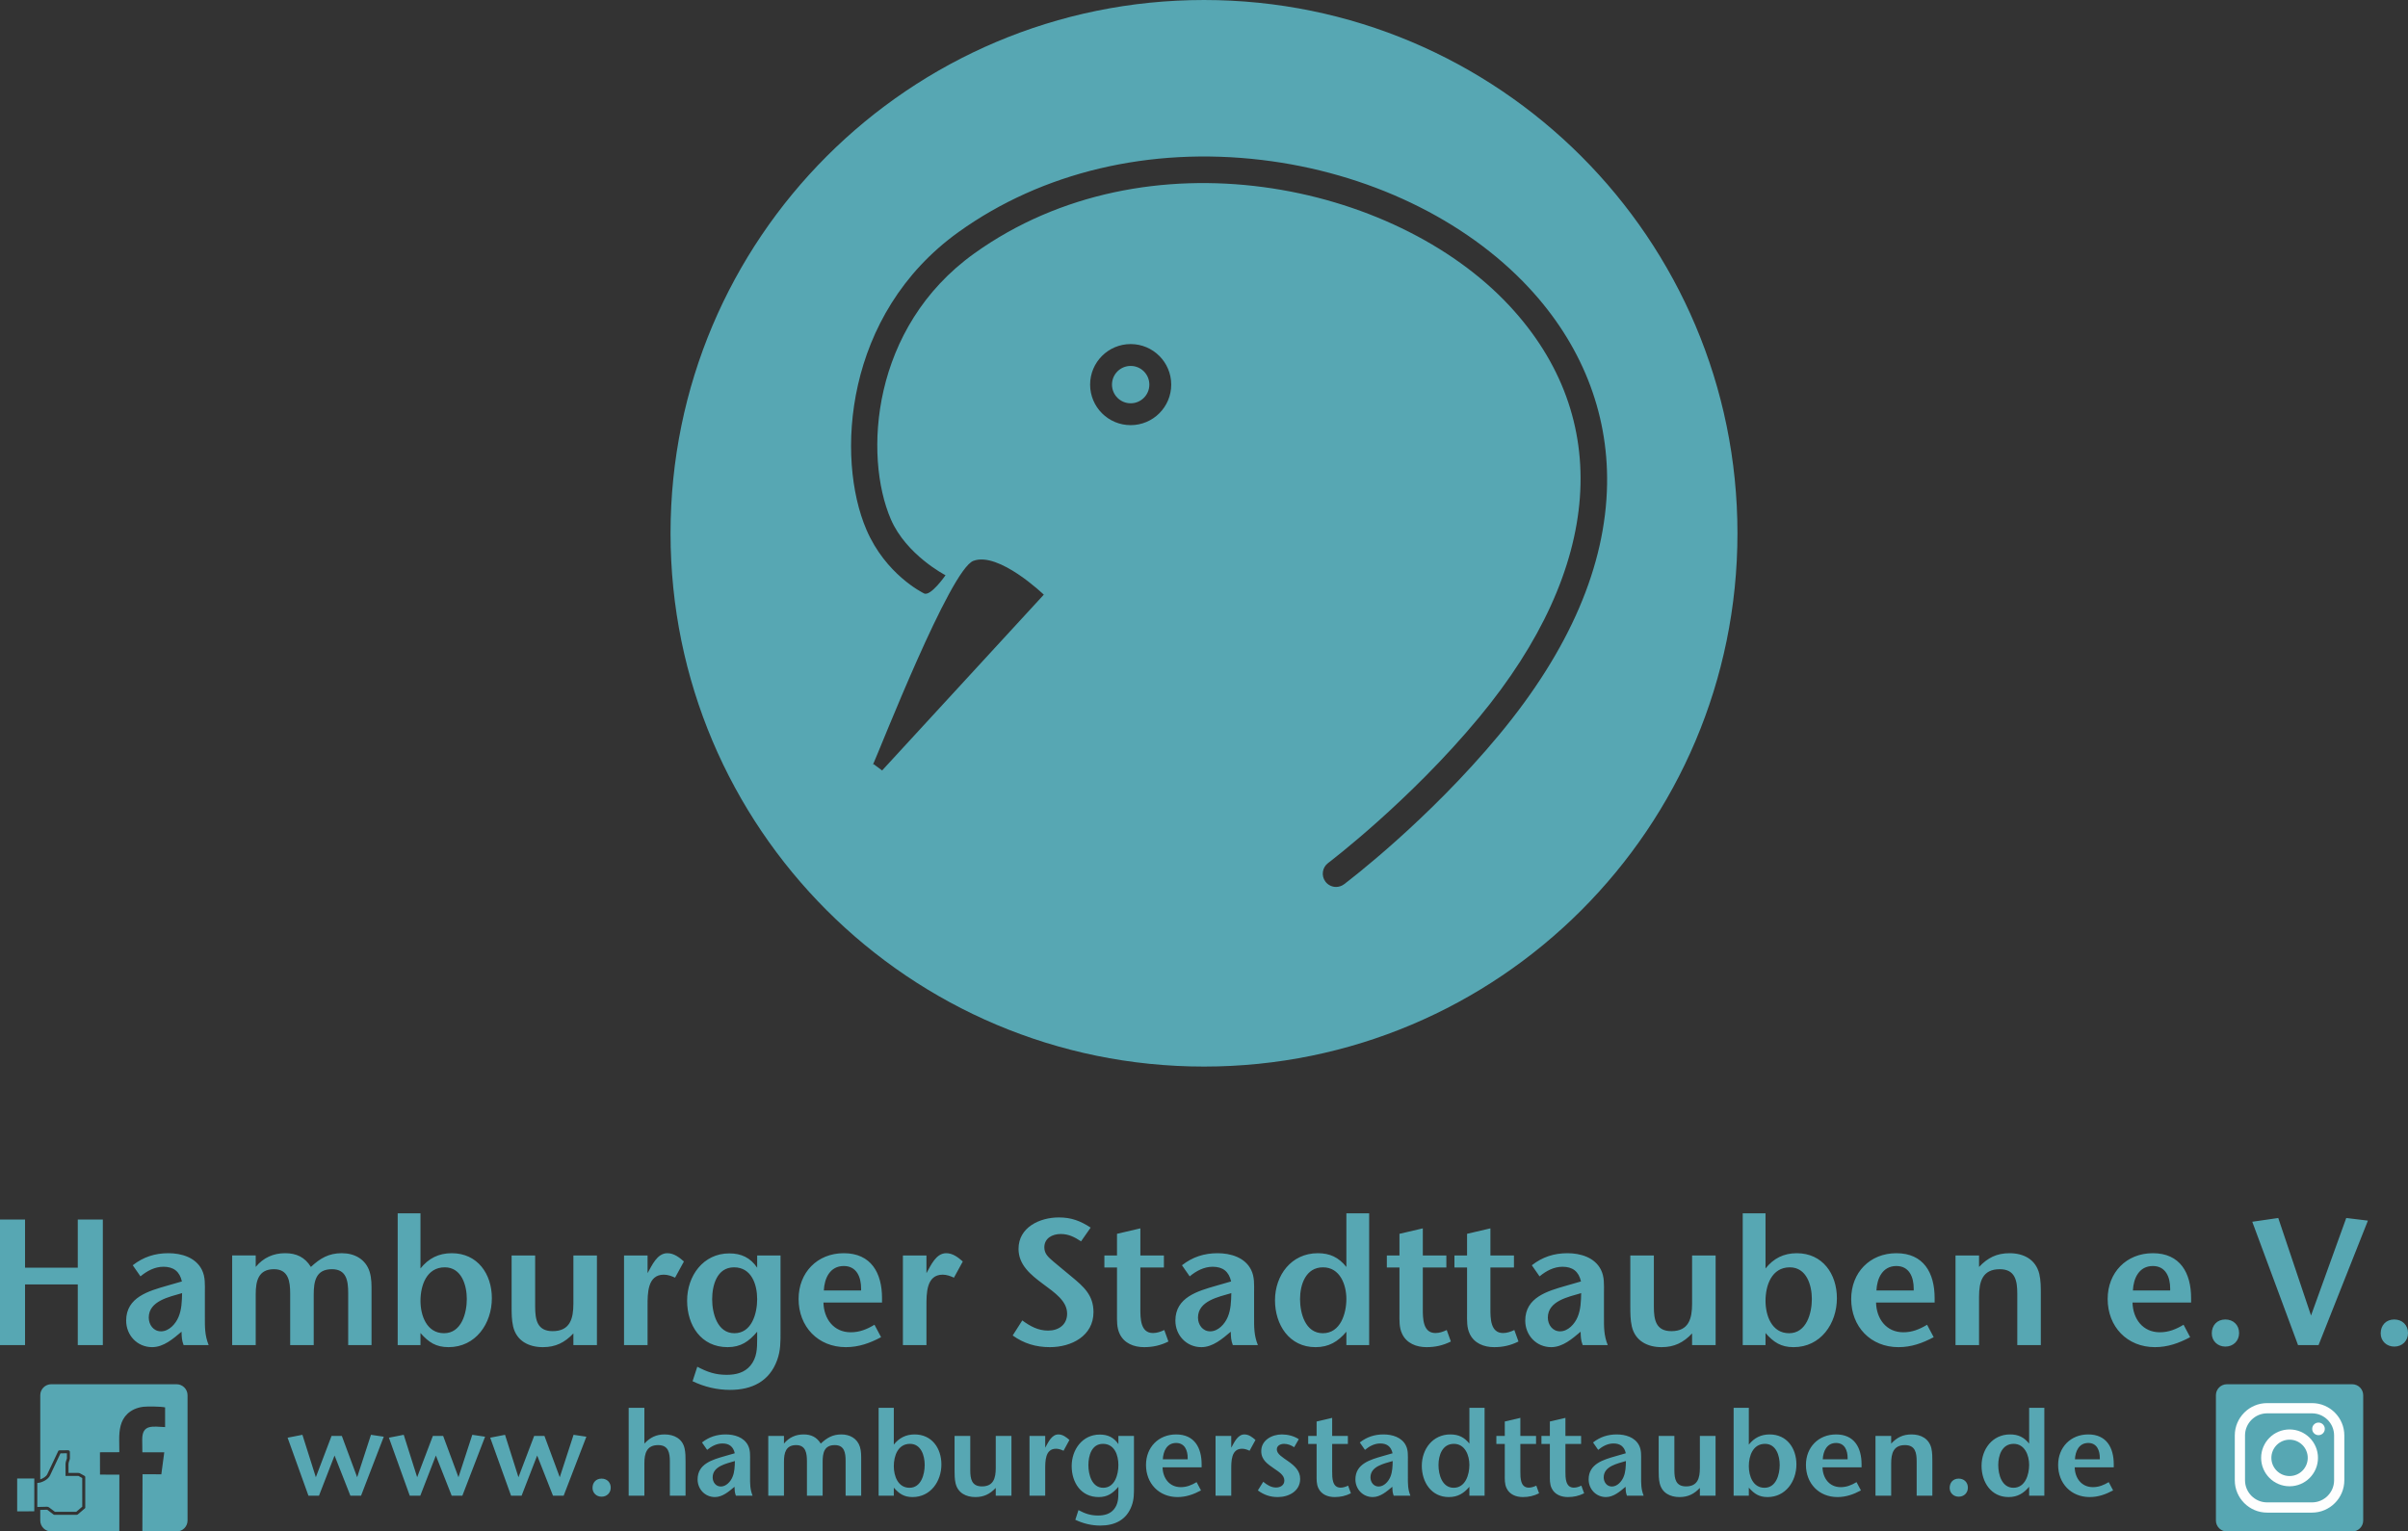
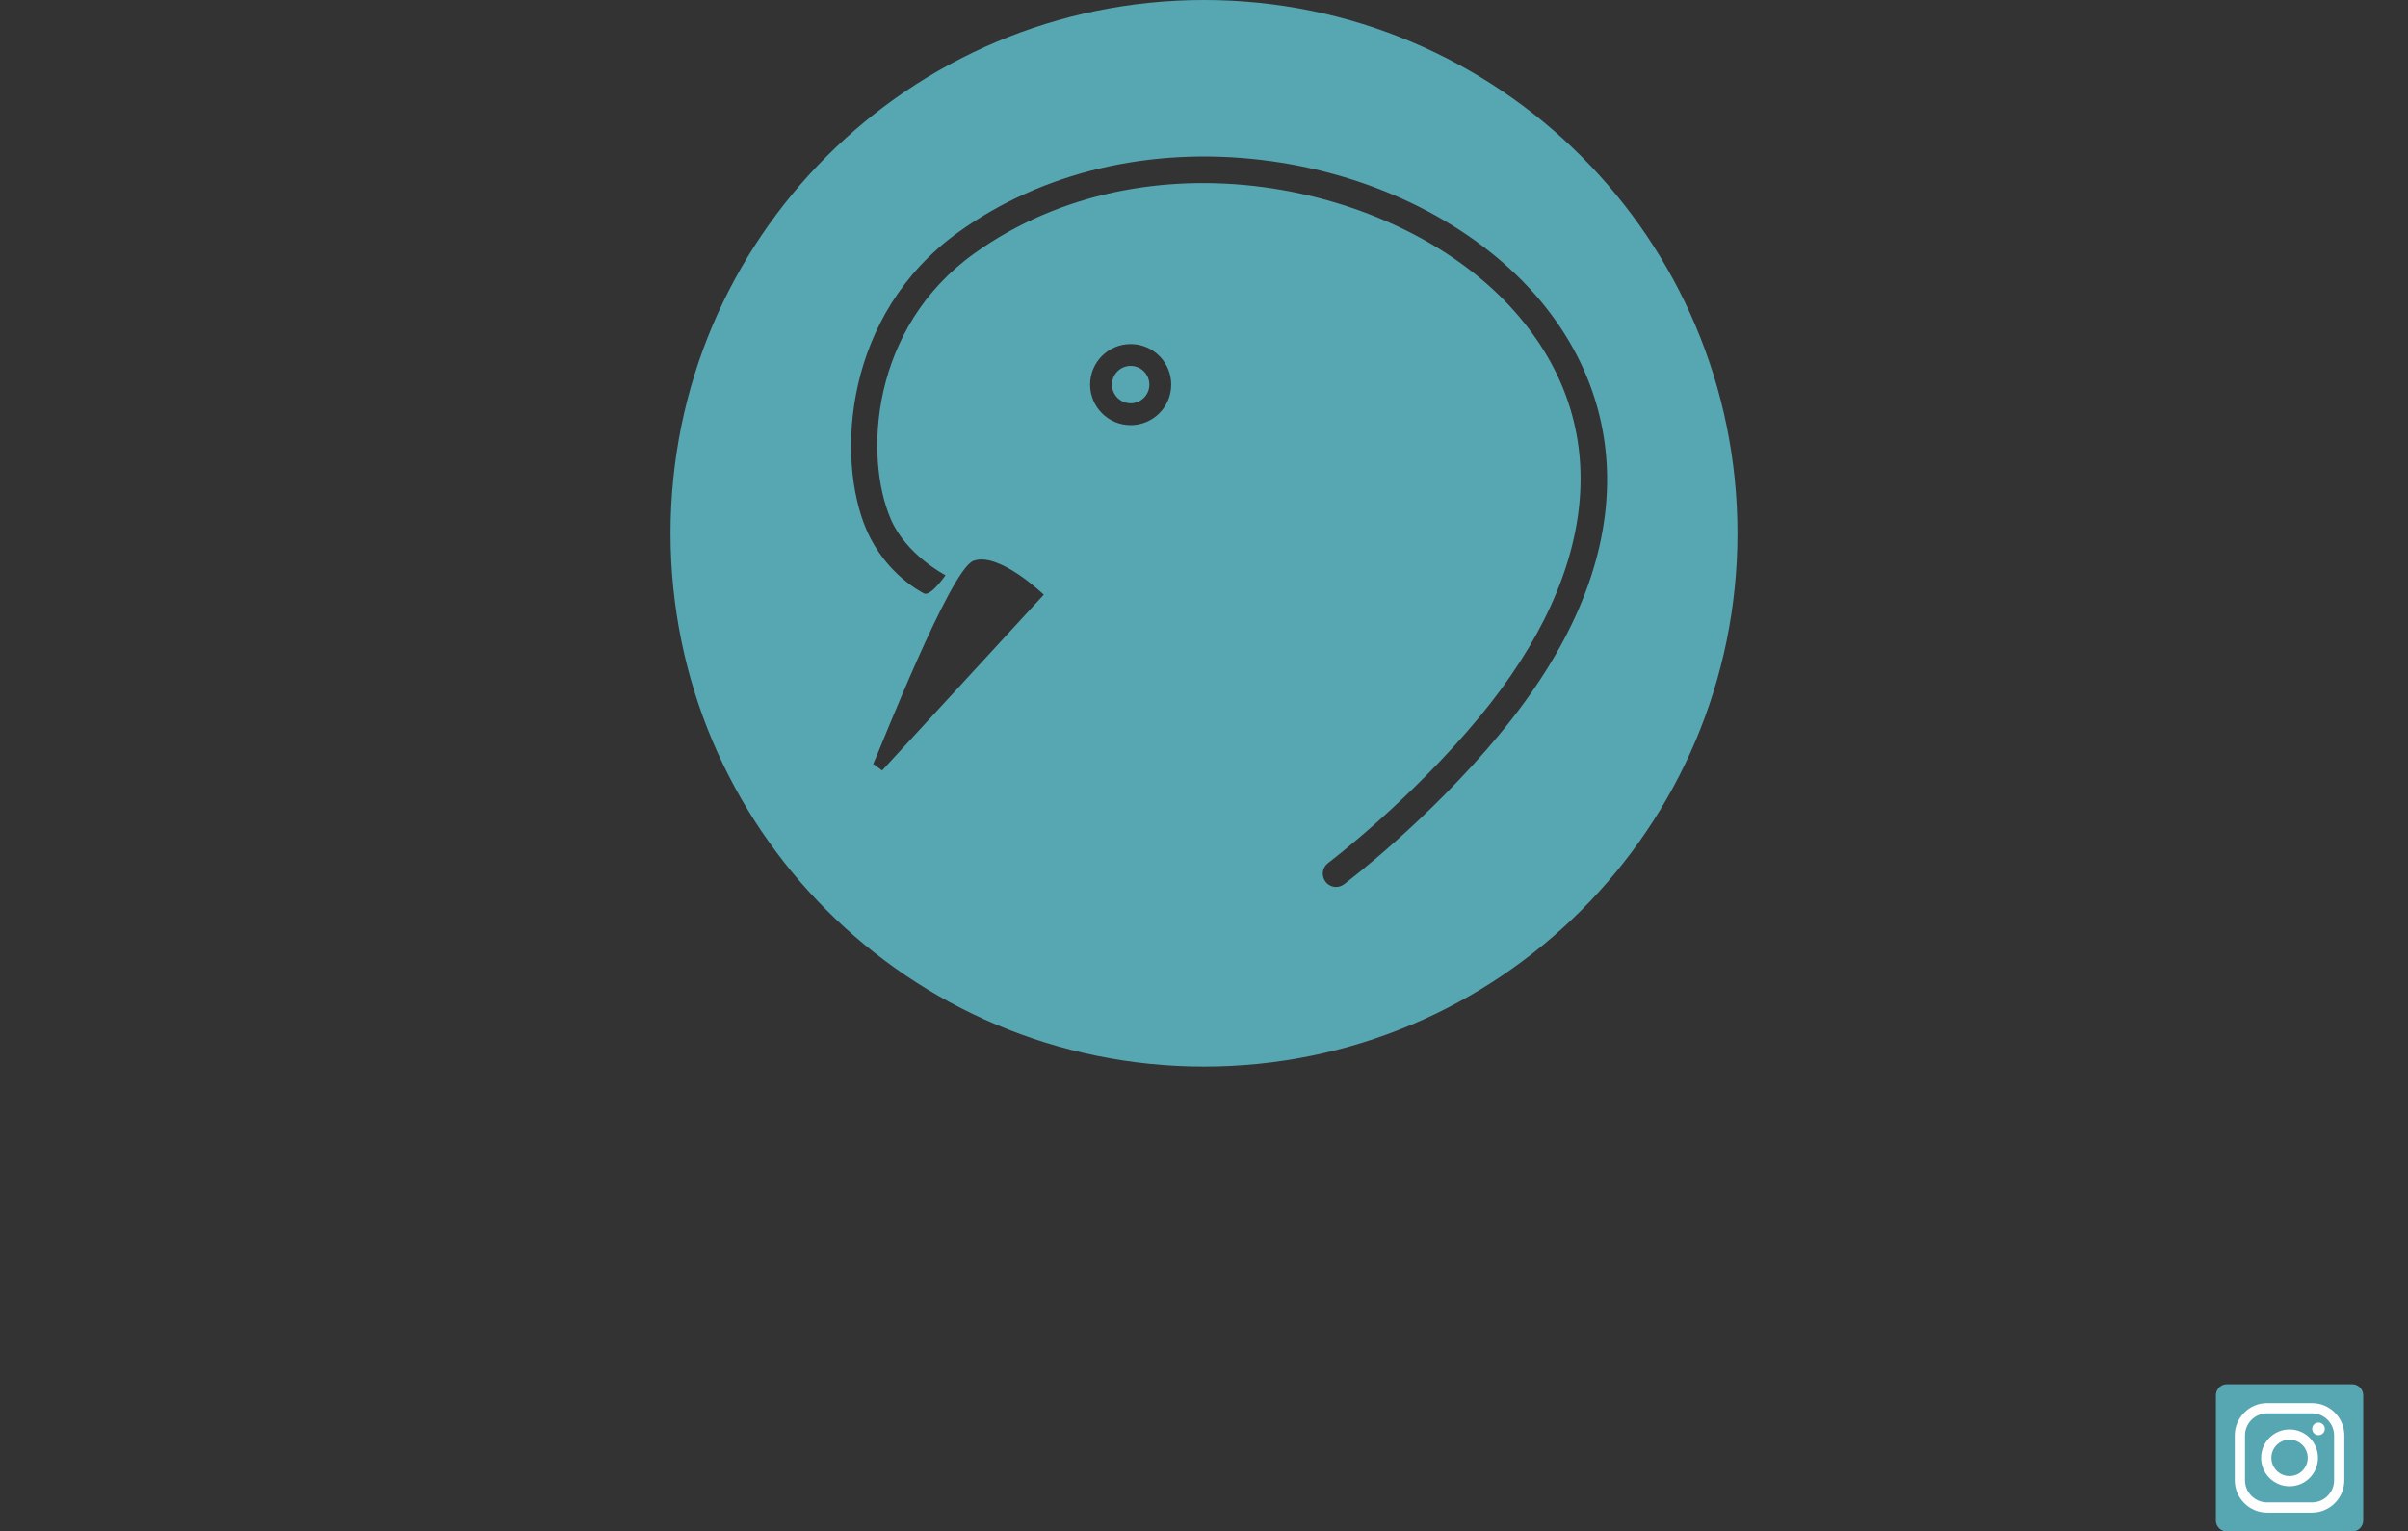
<svg xmlns="http://www.w3.org/2000/svg" xml:space="preserve" width="200mm" height="127.24mm" version="1.1" style="shape-rendering:geometricPrecision; text-rendering:geometricPrecision; image-rendering:optimizeQuality; fill-rule:evenodd; clip-rule:evenodd" viewBox="0 0 20000 12723.98">
  <rect x="0" y="0" width="20000" height="12723.98" fill="#333333" stroke="none" />
  <defs>
    <style type="text/css">
   
    .fil1 {fill:#FEFEFE;fill-rule:nonzero}
    .fil2 {fill:#57A7B3;fill-rule:nonzero}
    .fil0 {fill:#57A7B3;fill-rule:nonzero}
   
  </style>
  </defs>
  <g id="Ebene_x0020_1">
    <path class="fil0" d="M9999.98 0.01c-2447.01,0 -4430.69,1983.67 -4430.69,4430.67 0,2447 1983.68,4430.68 4430.69,4430.68 2446.95,0 4430.73,-1983.68 4430.73,-4430.68 0,-2447 -1983.78,-4430.67 -4430.73,-4430.67zm-453.85 3195.4c0,85.75 -69.48,155.21 -155.22,155.21 -85.67,0 -155.17,-69.46 -155.17,-155.21 0,-85.71 69.5,-155.18 155.17,-155.18 85.74,0 155.22,69.47 155.22,155.18zm-2219.62 3205.81l-73.39 -54.66c-5.47,12.04 -6.5,12.49 -2.08,-1.53l2.08 1.53c58.53,-128.48 638.57,-1614 831.19,-1686.78 210.67,-79.56 585.15,280.85 585.15,280.85l-1342.95 1460.59zm2064.4 -2869c-185.97,0 -336.77,-150.76 -336.77,-336.77 0,-186.06 150.8,-336.82 336.77,-336.82 186.05,0 336.82,150.76 336.82,336.82 0,186.01 -150.77,336.77 -336.82,336.77zm3063.12 2569.37c-595.03,718 -1262.8,1223.95 -1290.94,1245.11 -19.85,14.95 -43.14,22.18 -66.25,22.18 -33.44,0 -66.47,-15.17 -88.18,-43.93 -36.61,-48.65 -26.85,-117.78 21.75,-154.43 6.69,-5.02 675.93,-512.33 1253.8,-1209.69 1029.11,-1241.76 1120.81,-2488.91 251.6,-3421.54 -956.11,-1025.95 -3016.19,-1456.4 -4443.69,-433.82 -857.23,614.08 -920.34,1681 -693.06,2208.68 127.31,295.56 450.89,463.4 454.16,465.04 0,0 -123.81,178.63 -178.15,151.2 -16.15,-8.2 -319.05,-158.65 -478.54,-528.99 -255.62,-593.5 -188.57,-1790.57 767.09,-2475.19 692.43,-496.02 1585.73,-708.09 2515.34,-597.37 879.53,104.8 1688,491.19 2218.2,1060.07 435.22,466.99 660.19,1031.28 650.7,1631.94 -10.72,677.93 -311.45,1377.98 -893.83,2080.74z" />
    <g id="_1713716204208">
-       <path class="fil0" d="M17711.94 10821.8c3.13,134.51 84.44,247.13 226.83,247.13 73.49,0 134.52,-25.01 197.09,-62.57l54.72 103.23c-93.82,50.05 -186.14,82.91 -292.47,82.91 -231.52,0 -392.64,-170.49 -392.64,-400.42 0,-219 154.84,-380.12 375.4,-380.12 226.81,0 317.55,164.24 317.55,372.3l0 37.54 -486.48 0zm771.02 366.02c-62.57,0 -112.65,-45.37 -112.65,-109.51 0,-67.24 43.84,-115.76 112.65,-115.76 65.71,0 114.19,45.38 114.19,112.65 0,65.68 -48.48,112.62 -114.19,112.62zm774.19 -12.52l-170.47 0 -380.12 -1024.55 215.85 -31.3 272.21 810.26 292.47 -810.26 179.92 21.91 -409.86 1033.94zm628.67 12.52c-62.57,0 -112.66,-45.37 -112.66,-109.51 0,-67.24 43.85,-115.76 112.66,-115.76 65.7,0 114.18,45.38 114.18,112.65 0,65.68 -48.48,112.62 -114.18,112.62zm-19330.22 886.28l-53.27 0.52 -86.22 182.56c-14.59,34.58 -69.98,63.46 -106.42,63.3l0 199.9c0.36,-0.02 0.72,-0.05 1.08,-0.06l79.97 -2.04c6.62,-0.16 12.85,2.42 18.01,6.33l47.49 35.97 176.95 0.14 50.03 -42.87 -0.17 -238.1 -31.29 -17.16c-0.92,-0.11 -2.17,-0.08 -3,-0.08l-104.46 -0.22 -0.3 -94.97c-0.03,-9.44 1.35,-18.41 4.02,-27.46 1.75,-5.88 4.04,-11.46 5.97,-17.26 0.72,-2.17 1.37,-4.39 1.73,-6.64 0.01,-0.33 0.02,-0.65 0.02,-0.98l-0.14 -40.88zm-270.78 246.18l-0.15 0 0.15 -36.45 -142.19 -0.11 -0.01 273.03 141.88 -0.36 0.02 -9.5c0,-1.24 0.1,-2.46 0.3,-3.66l0 -222.95zm140.66 -819.61l1041.16 0c50.09,0 91.07,40.98 91.07,91.08l0 1041.16c0,50.09 -40.98,91.07 -91.07,91.07l-284.16 0 1.34 -475.68 156.2 0.68 24.32 -183.02 -181.94 -0.04 -1.11 -103.14c-1.43,-132.09 85.94,-110.42 189.93,-106.13l0 -163.72c-32.73,-7.83 -146.8,-9.22 -181.44,-4.96 -57.82,7.11 -101.39,29.98 -131.84,59.13 -57.09,54.65 -68.84,131.48 -67.85,219.42l1.1 98.75 -160.98 0.63 0.35 185.46 160.79 0.32 -0.29 472.3 -565.58 0c-50.09,0 -91.07,-40.98 -91.07,-91.07l0 -88.28 56.96 -1.46c0.42,-0.02 2.14,1.13 2.35,1.29l52.89 40.04c1.19,0.91 1.81,0.96 3.29,0.97l185.65 0.14c4.48,0.01 7.88,-0.88 11.33,-3.83l59.11 -50.66c3.17,-2.72 2.13,-6.91 2.12,-10.8l-0.17 -247.94c-0.01,-6.32 -2.58,-8.78 -8.16,-11.85l-36.71 -20.13c-4.53,-2.48 -9.14,-2.77 -14.26,-2.78l-79.69 -0.17 -0.23 -70.21c-0.07,-21.21 9.28,-32.31 11.52,-48.15 0.18,-1.23 0.19,-2.66 0.23,-3.91l-0.19 -52.6c-0.02,-6.85 -7.54,-13.55 -14.34,-13.48l-69.83 0.68c-5.58,0.06 -10.09,0.73 -12.55,5.94l-90.38 191.37c-7.37,18.27 -34.54,35.84 -58.94,43.9l0 -699.24c0,-50.1 40.98,-91.08 91.07,-91.08zm220.54 -325.37l0 -503.68 -437.97 0 0 503.68 -208.05 0 0 -1043.32 208.05 0 0 400.42 437.97 0 0 -400.42 208.03 0 0 1043.32 -208.03 0zm589.53 -228.37c0,59.43 39.1,114.18 101.66,114.18 67.28,0 122.01,-62.56 145.48,-118.89 26.58,-62.57 28.14,-131.38 29.72,-198.65 -104.81,31.28 -276.86,64.14 -276.86,203.36zm289.37 228.37c-15.65,-40.66 -15.65,-68.82 -17.19,-111.08 -68.85,57.89 -148.61,128.28 -244.03,128.28 -123.57,0 -215.85,-98.53 -215.85,-220.52 0,-193.99 186.14,-245.6 337.85,-289.41l125.13 -36c-18.76,-82.89 -68.81,-121.99 -153.28,-121.99 -71.95,0 -136.09,34.42 -190.84,79.8l-64.14 -92.32c87.61,-68.82 184.6,-100.1 295.65,-100.1 107.94,0 226.8,34.42 278.42,137.67 29.74,59.42 25.03,123.55 25.03,189.26l0 200.23c0,87.57 -1.56,153.28 31.29,236.18l-208.04 0zm1366.99 0l0 -433.3c0,-100.09 -14.05,-197.09 -134.52,-197.09 -134.51,0 -151.74,100.14 -151.74,212.75l0 417.64 -195.52 0 0 -427.02c0,-98.57 -12.51,-203.37 -134.51,-203.37 -129.82,0 -151.75,98.56 -151.75,208.07l0 422.32 -195.52 0 0 -744.58 195.52 0 0 95.43c62.57,-76.66 147.04,-114.19 244.02,-114.19 93.86,0 164.27,32.86 214.32,114.19 76.65,-71.94 148.61,-114.19 256.51,-114.19 106.38,0 198.66,50.05 231.51,154.86 17.2,56.31 15.63,112.61 15.63,170.51l0 437.97 -193.95 0zm802.25 -646.01c-151.75,0 -201.79,151.71 -201.79,278.42 0,122 51.62,269.03 195.54,269.03 145.47,0 189.25,-167.36 189.25,-284.66 0,-114.22 -43.78,-262.79 -183,-262.79zm31.28 663.21c-104.8,0 -165.8,-40.67 -233.07,-117.3l0 100.1 -189.28 0 0 -1094.97 189.28 0 0 458.33c67.27,-84.45 151.74,-126.7 259.65,-126.7 214.32,0 333.2,172.09 333.2,373.84 0,211.18 -134.51,406.7 -359.78,406.7zm1036.92 -17.2l0 -96.99c-71.94,76.66 -148.61,114.19 -253.41,114.19 -117.32,0 -218.98,-51.62 -247.13,-172.05 -12.52,-54.75 -12.52,-111.07 -12.52,-167.37l0 -422.36 195.52 0 0 425.5c0,109.48 17.19,203.33 145.46,203.33 143.91,0 172.08,-103.24 172.08,-228.38l0 -400.45 195.52 0 0 744.58 -195.52 0zm844.51 -560.01c-29.7,-14.05 -61,-25 -93.82,-25 -136.11,0 -134.55,157.99 -134.55,258.09l0 326.92 -195.51 0 0 -744.58 195.51 0 0 147.04c36,-62.56 78.23,-165.8 164.24,-165.8 54.75,0 98.55,34.42 137.69,68.82l-73.56 134.51zm489.53 -86c-142.36,0 -181.46,150.14 -181.46,265.89 0,114.2 42.25,281.56 184.57,281.56 145.51,0 189.28,-165.8 189.28,-283.12 0,-122 -46.92,-264.33 -192.39,-264.33zm386.36 531.82c0,86.04 1.57,157.99 -28.17,239.32 -64.1,176.75 -209.57,247.14 -391.03,247.14 -109.52,0 -212.75,-25.02 -311.28,-71.95l39.1 -120.43c82.9,43.78 150.18,67.24 244,67.24 76.65,0 148.6,-17.19 198.68,-78.19 53.15,-65.71 54.73,-140.79 54.73,-220.56l0 -59.46c-68.82,81.37 -136.1,128.28 -245.57,128.28 -220.55,0 -336.31,-181.43 -336.31,-386.37 0,-204.89 132.98,-392.6 350.4,-392.6 100.09,0 175.18,35.96 231.48,118.87l0 -101.68 193.97 0 0 630.39zm669.33 -355.07c0,-93.85 -35.96,-187.71 -143.9,-187.71 -115.76,0 -161.13,103.24 -165.8,203.33l309.7 0 0 -15.62zm-312.84 115.76c3.14,134.51 84.47,247.13 226.83,247.13 73.49,0 134.52,-25.01 197.06,-62.57l54.78 103.23c-93.88,50.05 -186.16,82.91 -292.53,82.91 -231.51,0 -392.61,-170.49 -392.61,-400.42 0,-219 154.86,-380.12 375.41,-380.12 226.8,0 317.55,164.24 317.55,372.3l0 37.54 -486.49 0zm1083.86 -206.51c-29.71,-14.05 -61,-25 -93.85,-25 -136.08,0 -134.52,157.99 -134.52,258.09l0 326.92 -195.51 0 0 -744.58 195.51 0 0 147.04c36,-62.56 78.2,-165.8 164.24,-165.8 54.76,0 98.56,34.42 137.66,68.82l-73.53 134.51zm797.64 577.21c-115.75,0 -215.89,-29.72 -309.73,-96.96l79.75 -125.14c65.72,48.48 131.42,84.47 214.32,84.47 87.61,0 158,-48.51 158,-140.8 0,-209.6 -403.56,-272.16 -403.56,-538.09 0,-179.9 176.75,-261.23 334.74,-261.23 103.22,0 178.29,28.18 264.32,84.5l-79.76 114.16c-54.75,-35.96 -103.23,-61 -168.94,-61 -68.8,0 -136.08,34.42 -136.08,111.04 0,56.33 37.56,84.47 76.65,118.9 25.01,20.33 50.05,42.23 75.06,62.56l73.55 61c100.09,82.93 183,153.32 183,295.64 0,198.67 -184.58,290.95 -361.32,290.95zm781.97 0c-84.43,0 -165.8,-31.29 -203.33,-111.05 -25.04,-53.19 -21.9,-109.47 -21.9,-167.38l0 -383.25 -104.8 0 0 -100.1 104.8 0 0 -179.85 193.95 -45.38 0 225.23 195.55 0 0 100.1 -195.55 0 0 344.16c0,76.66 0,200.22 104.8,200.22 32.85,0 64.14,-10.98 93.85,-25.03l34.42 95.42c-65.7,32.84 -129.84,46.91 -201.79,46.91zm447.3 -245.57c0,59.43 39.1,114.18 101.67,114.18 67.27,0 122,-62.56 145.47,-118.89 26.58,-62.57 28.14,-131.38 29.74,-198.65 -104.84,31.28 -276.88,64.14 -276.88,203.36zm289.37 228.37c-15.65,-40.66 -15.65,-68.82 -17.2,-111.08 -68.84,57.89 -148.6,128.28 -244.02,128.28 -123.57,0 -215.86,-98.53 -215.86,-220.52 0,-193.99 186.13,-245.6 337.85,-289.41l125.14 -36c-18.77,-82.89 -68.81,-121.99 -153.28,-121.99 -71.95,0 -136.09,34.42 -190.84,79.8l-64.11 -92.32c87.58,-68.82 184.57,-100.1 295.62,-100.1 107.93,0 226.8,34.42 278.41,137.67 29.74,59.42 25.04,123.55 25.04,189.26l0 200.23c0,87.57 -1.54,153.28 31.28,236.18l-208.03 0zm749.12 -646.01c-143.89,0 -190.85,143.89 -190.85,264.33 0,117.32 43.81,283.12 189.28,283.12 147.04,0 195.55,-164.23 195.55,-284.66 0,-118.9 -53.19,-262.79 -193.98,-262.79zm193.98 646.01l0 -111.08c-70.38,82.93 -145.5,128.28 -256.55,128.28 -218.99,0 -336.28,-187.7 -336.28,-389.47 0,-208.07 136.08,-391.07 355.08,-391.07 101.66,0 173.61,34.42 237.75,114.19l0 -445.82 189.24 0 0 1094.97 -189.24 0zm666.19 17.2c-84.5,0 -165.84,-31.29 -203.36,-111.05 -25.05,-53.19 -21.91,-109.47 -21.91,-167.38l0 -383.25 -104.8 0 0 -100.1 104.8 0 0 -179.85 193.98 -45.38 0 225.23 195.52 0 0 100.1 -195.52 0 0 344.16c0,76.66 0,200.22 104.77,200.22 32.86,0 64.14,-10.98 93.89,-25.03l34.39 95.42c-65.67,32.84 -129.81,46.91 -201.76,46.91zm561.45 0c-84.47,0 -165.8,-31.29 -203.33,-111.05 -25.05,-53.19 -21.94,-109.47 -21.94,-167.38l0 -383.25 -104.77 0 0 -100.1 104.77 0 0 -179.85 193.98 -45.38 0 225.23 195.55 0 0 100.1 -195.55 0 0 344.16c0,76.66 0,200.22 104.8,200.22 32.86,0 64.15,-10.98 93.86,-25.03l34.42 95.42c-65.7,32.84 -129.84,46.91 -201.79,46.91zm445.69 -245.57c0,59.43 39.1,114.18 101.7,114.18 67.25,0 122,-62.56 145.44,-118.89 26.61,-62.57 28.18,-131.38 29.74,-198.65 -104.81,31.28 -276.88,64.14 -276.88,203.36zm289.4 228.37c-15.65,-40.66 -15.65,-68.82 -17.23,-111.08 -68.8,57.89 -148.57,128.28 -243.99,128.28 -123.6,0 -215.88,-98.53 -215.88,-220.52 0,-193.99 186.14,-245.6 337.85,-289.41l125.17 -36c-18.77,-82.89 -68.85,-121.99 -153.28,-121.99 -71.99,0 -136.1,34.42 -190.85,79.8l-64.14 -92.32c87.61,-68.82 184.6,-100.1 295.65,-100.1 107.91,0 226.8,34.42 278.42,137.67 29.71,59.42 25.04,123.55 25.04,189.26l0 200.23c0,87.57 -1.58,153.28 31.28,236.18l-208.04 0zm908.69 0l0 -96.99c-71.99,76.66 -148.62,114.19 -253.42,114.19 -117.32,0 -219.01,-51.62 -247.12,-172.05 -12.56,-54.75 -12.56,-111.07 -12.56,-167.37l0 -422.36 195.55 0 0 425.5c0,109.48 17.22,203.33 145.46,203.33 143.91,0 172.09,-103.24 172.09,-228.38l0 -400.45 195.48 0 0 744.58 -195.48 0zm811.65 -646.01c-151.71,0 -201.79,151.71 -201.79,278.42 0,122 51.65,269.03 195.55,269.03 145.47,0 189.27,-167.36 189.27,-284.66 0,-114.22 -43.8,-262.79 -183.03,-262.79zm31.28 663.21c-104.8,0 -165.8,-40.67 -233.07,-117.3l0 100.1 -189.28 0 0 -1094.97 189.28 0 0 458.33c67.27,-84.45 151.75,-126.7 259.69,-126.7 214.28,0 333.16,172.09 333.16,373.84 0,211.18 -134.51,406.7 -359.78,406.7zm997.8 -486.46c0,-93.85 -35.96,-187.71 -143.9,-187.71 -115.73,0 -161.13,103.24 -165.8,203.33l309.7 0 0 -15.62zm-312.84 115.76c3.14,134.51 84.5,247.13 226.83,247.13 73.52,0 134.52,-25.01 197.09,-62.57l54.72 103.23c-93.85,50.05 -186.1,82.91 -292.48,82.91 -231.5,0 -392.63,-170.49 -392.63,-400.42 0,-219 154.86,-380.12 375.41,-380.12 226.83,0 317.54,164.24 317.54,372.3l0 37.54 -486.48 0zm1173.04 353.5l0 -427.02c0,-107.95 -17.22,-203.37 -145.5,-203.37 -143.9,0 -172.05,103.24 -172.05,228.37l0 402.02 -195.51 0 0 -744.58 195.51 0 0 95.43c71.95,-76.66 147.04,-114.19 253.41,-114.19 117.29,0 217.42,51.62 247.14,172.09 12.55,54.71 12.55,111.03 12.55,167.36l0 423.89 -195.55 0zm1269.93 -469.26c0,-93.85 -35.98,-187.71 -143.9,-187.71 -115.75,0 -161.12,103.24 -165.8,203.33l309.7 0 0 -15.62zm-15026.04 1720.46l-88.64 0 -131.39 -333.7 -129.31 333.7 -87.61 0 -173.11 -481.78 123.06 -24.01 111.58 352.48 130.35 -343.09 85.5 0 127.24 343.09 114.72 -352.48 106.34 15.67 -188.73 490.12zm841.43 0l-88.64 0 -131.42 -333.7 -129.31 333.7 -87.57 0 -173.12 -481.78 123.06 -24.01 111.56 352.48 130.37 -343.09 85.51 0 127.21 343.09 114.72 -352.48 106.37 15.67 -188.74 490.12zm841.41 0l-88.65 0 -131.38 -333.7 -129.31 333.7 -87.61 0 -173.11 -481.78 123.07 -24.01 111.57 352.48 130.35 -343.09 85.51 0 127.23 343.09 114.69 -352.48 106.37 15.67 -188.73 490.12zm314.81 8.35c-41.73,0 -75.09,-30.25 -75.09,-73.02 0,-44.83 29.19,-77.18 75.09,-77.18 43.81,0 76.09,30.24 76.09,75.11 0,43.81 -32.28,75.09 -76.09,75.09zm567.23 -8.35l0 -283.65c0,-71.96 -11.49,-136.62 -97,-136.62 -95.95,0 -114.71,68.84 -114.71,152.24l0 268.03 -130.35 0 0 -729.98 130.35 0 0 297.22c47.97,-51.11 98.02,-76.16 167.9,-76.16 78.23,0 147.04,34.42 165.81,114.72 8.34,36.53 8.34,74.05 8.34,111.58l0 282.62 -130.34 0zm355.48 -152.28c0,39.64 26.07,76.13 67.8,76.13 44.85,0 81.33,-41.7 96.96,-79.23 17.73,-41.74 18.79,-87.61 19.84,-132.45 -69.89,20.86 -184.6,42.74 -184.6,135.55zm192.94 152.28c-10.45,-27.14 -10.45,-45.89 -11.49,-74.05 -45.87,38.59 -99.05,85.5 -162.66,85.5 -82.36,0 -143.89,-65.7 -143.89,-147.03 0,-129.32 124.06,-163.74 225.22,-192.92l83.43 -23.97c-12.51,-55.29 -45.86,-81.36 -102.19,-81.36 -47.98,0 -90.71,22.94 -127.21,53.18l-42.77 -61.53c58.4,-45.87 123.04,-66.74 197.09,-66.74 71.95,0 151.21,22.97 185.63,91.78 19.8,39.63 16.67,82.4 16.67,126.2l0 133.46c0,58.39 -1.04,102.2 20.86,157.48l-138.69 0zm911.31 0l0 -288.87c0,-66.74 -9.37,-131.4 -89.68,-131.4 -89.67,0 -101.12,66.73 -101.12,141.82l0 278.45 -130.38 0 0 -284.7c0,-65.7 -8.34,-135.57 -89.67,-135.57 -86.55,0 -101.17,65.7 -101.17,138.68l0 281.59 -130.32 0 0 -496.4 130.32 0 0 63.64c41.73,-51.11 98.02,-76.16 162.7,-76.16 62.56,0 109.51,21.9 142.86,76.16 51.11,-47.98 99.06,-76.16 171.01,-76.16 70.92,0 132.45,33.39 154.35,103.27 11.48,37.53 10.41,75.05 10.41,113.65l0 292 -129.31 0zm534.85 -430.69c-101.16,0 -134.52,101.16 -134.52,185.6 0,81.37 34.39,179.38 130.34,179.38 96.99,0 126.17,-111.57 126.17,-189.8 0,-76.12 -29.18,-175.18 -121.99,-175.18zm20.83 442.14c-69.85,0 -110.51,-27.11 -155.35,-78.19l0 66.74 -126.17 0 0 -729.98 126.17 0 0 305.56c44.84,-56.32 101.13,-84.5 173.08,-84.5 142.87,0 222.12,114.72 222.12,249.24 0,140.79 -89.67,271.13 -239.85,271.13zm691.3 -11.45l0 -64.67c-47.98,51.08 -99.07,76.12 -168.94,76.12 -78.21,0 -146.01,-34.38 -164.77,-114.71 -8.35,-36.49 -8.35,-74.02 -8.35,-111.58l0 -281.56 130.38 0 0 283.65c0,73 11.45,135.56 96.96,135.56 95.95,0 114.72,-68.81 114.72,-152.24l0 -266.97 130.34 0 0 496.4 -130.34 0zm563.01 -373.34c-19.8,-9.38 -40.66,-16.69 -62.57,-16.69 -90.71,0 -89.68,105.33 -89.68,172.08l0 217.95 -130.34 0 0 -496.4 130.34 0 0 98.03c24.01,-41.7 52.16,-110.55 109.51,-110.55 36.5,0 65.68,22.97 91.76,45.91l-49.02 89.67zm327.4 -57.35c-94.92,0 -120.96,100.09 -120.96,177.28 0,76.13 28.15,187.7 123.03,187.7 96.99,0 126.17,-110.54 126.17,-188.73 0,-81.37 -31.28,-176.25 -128.24,-176.25zm257.56 354.54c0,57.36 1.03,105.33 -18.77,159.56 -42.73,117.85 -139.73,164.77 -260.68,164.77 -73.03,0 -141.84,-16.7 -207.55,-47.98l26.07 -80.3c55.27,29.21 100.14,44.83 162.7,44.83 51.09,0 99.04,-11.45 132.42,-52.11 35.46,-43.81 36.49,-93.86 36.49,-147.04l0 -39.63c-45.88,54.22 -90.71,85.5 -163.69,85.5 -147.05,0 -224.24,-120.95 -224.24,-257.57 0,-136.6 88.65,-261.72 233.59,-261.72 66.73,0 116.82,23.97 154.34,79.22l0 -67.78 129.32 0 0 420.25zm446.23 -236.72c0,-62.56 -23.98,-125.1 -95.93,-125.1 -77.16,0 -107.4,68.8 -110.55,135.55l206.48 0 0 -10.45zm-208.55 77.2c2.07,89.67 56.3,164.76 151.21,164.76 49.02,0 89.69,-16.69 131.39,-41.73l36.49 68.84c-62.57,33.35 -124.1,55.25 -195.02,55.25 -154.32,0 -261.72,-113.64 -261.72,-266.96 0,-145.97 103.23,-253.41 250.27,-253.41 151.18,0 211.68,109.52 211.68,248.2l0 25.05 -324.3 0zm722.58 -137.67c-19.83,-9.38 -40.66,-16.69 -62.57,-16.69 -90.74,0 -89.68,105.33 -89.68,172.08l0 217.95 -130.37 0 0 -496.4 130.37 0 0 98.03c23.97,-41.7 52.11,-110.55 109.48,-110.55 36.49,0 65.71,22.97 91.78,45.91l-49.01 89.67zm234.58 384.79c-63.63,0 -114.72,-17.72 -165.83,-55.25l44.87 -71.95c29.19,25.01 65.67,47.94 105.3,47.94 36.5,0 69.88,-18.76 69.88,-58.39 0,-46.91 -50.08,-74.02 -83.43,-98.02 -55.26,-38.56 -108.44,-71.95 -108.44,-145.98 0,-91.78 89.67,-138.72 171.01,-138.72 47.97,0 100.12,12.52 140.76,39.63l-38.56 66.75c-23.98,-16.66 -53.19,-28.15 -83.44,-28.15 -28.15,0 -60.46,13.55 -60.46,45.87 0,78.23 193.95,108.45 193.95,245.07 0,102.2 -94.9,151.2 -185.61,151.2zm472.31 0c-56.32,0 -110.55,-20.86 -135.56,-74.05 -16.69,-35.46 -14.59,-72.98 -14.59,-111.55l0 -255.5 -69.87 0 0 -66.75 69.87 0 0 -119.92 129.27 -30.22 0 150.14 130.38 0 0 66.75 -130.38 0 0 229.43c0,51.08 0,133.48 69.89,133.48 21.9,0 42.76,-7.31 62.56,-16.69l22.97 63.6c-43.79,21.9 -86.57,31.28 -134.54,31.28zm297.15 -163.73c0,39.64 26.08,76.13 67.77,76.13 44.85,0 81.33,-41.7 97,-79.23 17.72,-41.74 18.75,-87.61 19.8,-132.45 -69.89,20.86 -184.57,42.74 -184.57,135.55zm192.91 152.28c-10.42,-27.14 -10.42,-45.89 -11.48,-74.05 -45.88,38.59 -99.06,85.5 -162.67,85.5 -82.36,0 -143.89,-65.7 -143.89,-147.03 0,-129.32 124.05,-163.74 225.26,-192.92l83.39 -23.97c-12.51,-55.29 -45.87,-81.36 -102.2,-81.36 -47.97,0 -90.7,22.94 -127.2,53.18l-42.77 -61.53c58.4,-45.87 123.04,-66.74 197.09,-66.74 71.96,0 151.21,22.97 185.6,91.78 19.83,39.63 16.69,82.4 16.69,126.2l0 133.46c0,58.39 -1.03,102.2 20.87,157.48l-138.69 0zm499.41 -430.69c-95.95,0 -127.24,95.95 -127.24,176.25 0,78.19 29.22,188.73 126.17,188.73 98.03,0 130.38,-109.5 130.38,-189.8 0,-79.23 -35.45,-175.18 -129.31,-175.18zm129.31 430.69l0 -74.05c-46.9,55.26 -96.98,85.5 -171.04,85.5 -145.97,0 -224.2,-125.12 -224.2,-259.65 0,-138.69 90.76,-260.72 236.72,-260.72 67.78,0 115.76,22.97 158.52,76.16l0 -297.22 126.17 0 0 729.98 -126.17 0zm444.12 11.45c-56.28,0 -110.5,-20.86 -135.55,-74.05 -16.68,-35.46 -14.58,-72.98 -14.58,-111.55l0 -255.5 -69.88 0 0 -66.75 69.88 0 0 -119.92 129.3 -30.22 0 150.14 130.35 0 0 66.75 -130.35 0 0 229.43c0,51.08 0,133.48 69.86,133.48 21.89,0 42.76,-7.31 62.6,-16.69l22.89 63.6c-43.76,21.9 -86.54,31.28 -134.52,31.28zm374.32 0c-56.3,0 -110.55,-20.86 -135.58,-74.05 -16.66,-35.46 -14.57,-72.98 -14.57,-111.55l0 -255.5 -69.87 0 0 -66.75 69.87 0 0 -119.92 129.32 -30.22 0 150.14 130.34 0 0 66.75 -130.34 0 0 229.43c0,51.08 0,133.48 69.84,133.48 21.88,0 42.77,-7.31 62.57,-16.69l22.94 63.6c-43.81,21.9 -86.54,31.28 -134.52,31.28zm297.12 -163.73c0,39.64 26.07,76.13 67.81,76.13 44.8,0 81.3,-41.7 96.95,-79.23 17.73,-41.74 18.77,-87.61 19.8,-132.45 -69.85,20.86 -184.56,42.74 -184.56,135.55zm192.91 152.28c-10.42,-27.14 -10.42,-45.89 -11.45,-74.05 -45.87,38.59 -99.1,85.5 -162.7,85.5 -82.36,0 -143.9,-65.7 -143.9,-147.03 0,-129.32 124.1,-163.74 225.27,-192.92l83.4 -23.97c-12.49,-55.29 -45.87,-81.36 -102.2,-81.36 -47.94,0 -90.71,22.94 -127.21,53.18l-42.76 -61.53c58.42,-45.87 123.06,-66.74 197.08,-66.74 71.95,0 151.21,22.97 185.64,91.78 19.79,39.63 16.69,82.4 16.69,126.2l0 133.46c0,58.39 -1.04,102.2 20.87,157.48l-138.73 0zm605.79 0l0 -64.67c-47.98,51.08 -99.09,76.12 -168.94,76.12 -78.2,0 -146,-34.38 -164.77,-114.71 -8.34,-36.49 -8.34,-74.02 -8.34,-111.58l0 -281.56 130.34 0 0 283.65c0,73 11.48,135.56 96.99,135.56 95.96,0 114.72,-68.81 114.72,-152.24l0 -266.97 130.34 0 0 496.4 -130.34 0zm541.11 -430.69c-101.15,0 -134.51,101.16 -134.51,185.6 0,81.37 34.38,179.38 130.34,179.38 96.99,0 126.17,-111.57 126.17,-189.8 0,-76.12 -29.18,-175.18 -122,-175.18zm20.87 442.14c-69.88,0 -110.57,-27.11 -155.38,-78.19l0 66.74 -126.21 0 0 -729.98 126.21 0 0 305.56c44.81,-56.32 101.13,-84.5 173.08,-84.5 142.86,0 222.13,114.72 222.13,249.24 0,140.79 -89.68,271.13 -239.83,271.13zm665.22 -324.32c0,-62.56 -24,-125.1 -95.96,-125.1 -77.18,0 -107.43,68.8 -110.54,135.55l206.5 0 0 -10.45zm-208.6 77.2c2.1,89.67 56.32,164.76 151.24,164.76 48.98,0 89.68,-16.69 131.37,-41.73l36.5 68.84c-62.56,33.35 -124.1,55.25 -194.97,55.25 -154.36,0 -261.77,-113.64 -261.77,-266.96 0,-145.97 103.24,-253.41 250.27,-253.41 151.22,0 211.68,109.52 211.68,248.2l0 25.05 -324.32 0zm782.01 235.67l0 -284.7c0,-71.94 -11.46,-135.57 -96.97,-135.57 -95.91,0 -114.71,68.84 -114.71,152.24l0 268.03 -130.35 0 0 -496.4 130.35 0 0 63.64c48.01,-51.11 98.02,-76.16 168.93,-76.16 78.23,0 144.97,34.42 164.77,114.72 8.35,36.53 8.35,74.05 8.35,111.58l0 282.62 -130.37 0zm349.23 8.35c-41.7,0 -75.05,-30.25 -75.05,-73.02 0,-44.83 29.17,-77.18 75.05,-77.18 43.83,0 76.16,30.24 76.16,75.11 0,43.81 -32.33,75.09 -76.16,75.09zm455.67 -439.04c-95.95,0 -127.24,95.95 -127.24,176.25 0,78.19 29.22,188.73 126.19,188.73 98.05,0 130.36,-109.5 130.36,-189.8 0,-79.23 -35.46,-175.18 -129.31,-175.18zm129.31 430.69l0 -74.05c-46.91,55.26 -96.99,85.5 -171.01,85.5 -146,0 -224.22,-125.12 -224.22,-259.65 0,-138.69 90.75,-260.72 236.71,-260.72 67.78,0 115.76,22.97 158.52,76.16l0 -297.22 126.18 0 0 729.98 -126.18 0zm587.03 -312.87c0,-62.56 -24.01,-125.1 -95.96,-125.1 -77.18,0 -107.43,68.8 -110.54,135.55l206.5 0 0 -10.45zm-208.61 77.2c2.11,89.67 56.33,164.76 151.24,164.76 48.99,0 89.69,-16.69 131.38,-41.73l36.5 68.84c-62.56,33.35 -124.1,55.25 -195.01,55.25 -154.35,0 -261.73,-113.64 -261.73,-266.96 0,-145.97 103.24,-253.41 250.27,-253.41 151.22,0 211.68,109.52 211.68,248.2l0 25.05 -324.33 0z" />
      <g>
        <path class="fil0" d="M18495.7 11500.67l1041.16 0c50.09,0 91.08,40.98 91.08,91.07l0 1041.17c0,50.08 -40.99,91.07 -91.08,91.07l-1041.16 0c-50.09,0 -91.07,-40.99 -91.07,-91.07l0 -1041.17c0,-50.09 40.98,-91.07 91.07,-91.07z" />
        <path class="fil1" d="M18829.76 11657.39l373.03 0c147.63,0 268.42,120.79 268.42,268.41l0 373.03c0,147.64 -120.79,268.42 -268.42,268.42l-373.03 0c-147.63,0 -268.41,-120.78 -268.41,-268.42l0 -373.03c0,-147.62 120.78,-268.41 268.41,-268.41z" />
        <path class="fil2" d="M18829.76 11742.42l373.03 0c100.87,0 183.38,82.52 183.38,183.38l0 373.03c0,100.87 -82.51,183.39 -183.38,183.39l-373.03 0c-100.87,0 -183.38,-82.52 -183.38,-183.39l0 -373.03c0,-100.86 82.51,-183.38 183.38,-183.38z" />
        <path class="fil1" d="M19256.65 11819.17c28.89,0 52.3,23.41 52.3,52.3 0,28.88 -23.41,52.3 -52.3,52.3 -28.88,0 -52.3,-23.42 -52.3,-52.3 0,-28.89 23.42,-52.3 52.3,-52.3z" />
-         <path class="fil1" d="M19016.28 11876.26c130.37,0 236.05,105.69 236.05,236.06 0,130.37 -105.68,236.06 -236.05,236.06 -130.37,0 -236.06,-105.69 -236.06,-236.06 0,-130.37 105.69,-236.06 236.06,-236.06z" />
+         <path class="fil1" d="M19016.28 11876.26c130.37,0 236.05,105.69 236.05,236.06 0,130.37 -105.68,236.06 -236.05,236.06 -130.37,0 -236.06,-105.69 -236.06,-236.06 0,-130.37 105.69,-236.06 236.06,-236.06" />
        <path class="fil2" d="M19016.28 11961.29c83.41,0 151.02,67.62 151.02,151.03 0,83.41 -67.61,151.03 -151.02,151.03 -83.41,0 -151.03,-67.62 -151.03,-151.03 0,-83.41 67.62,-151.03 151.03,-151.03z" />
      </g>
    </g>
  </g>
</svg>